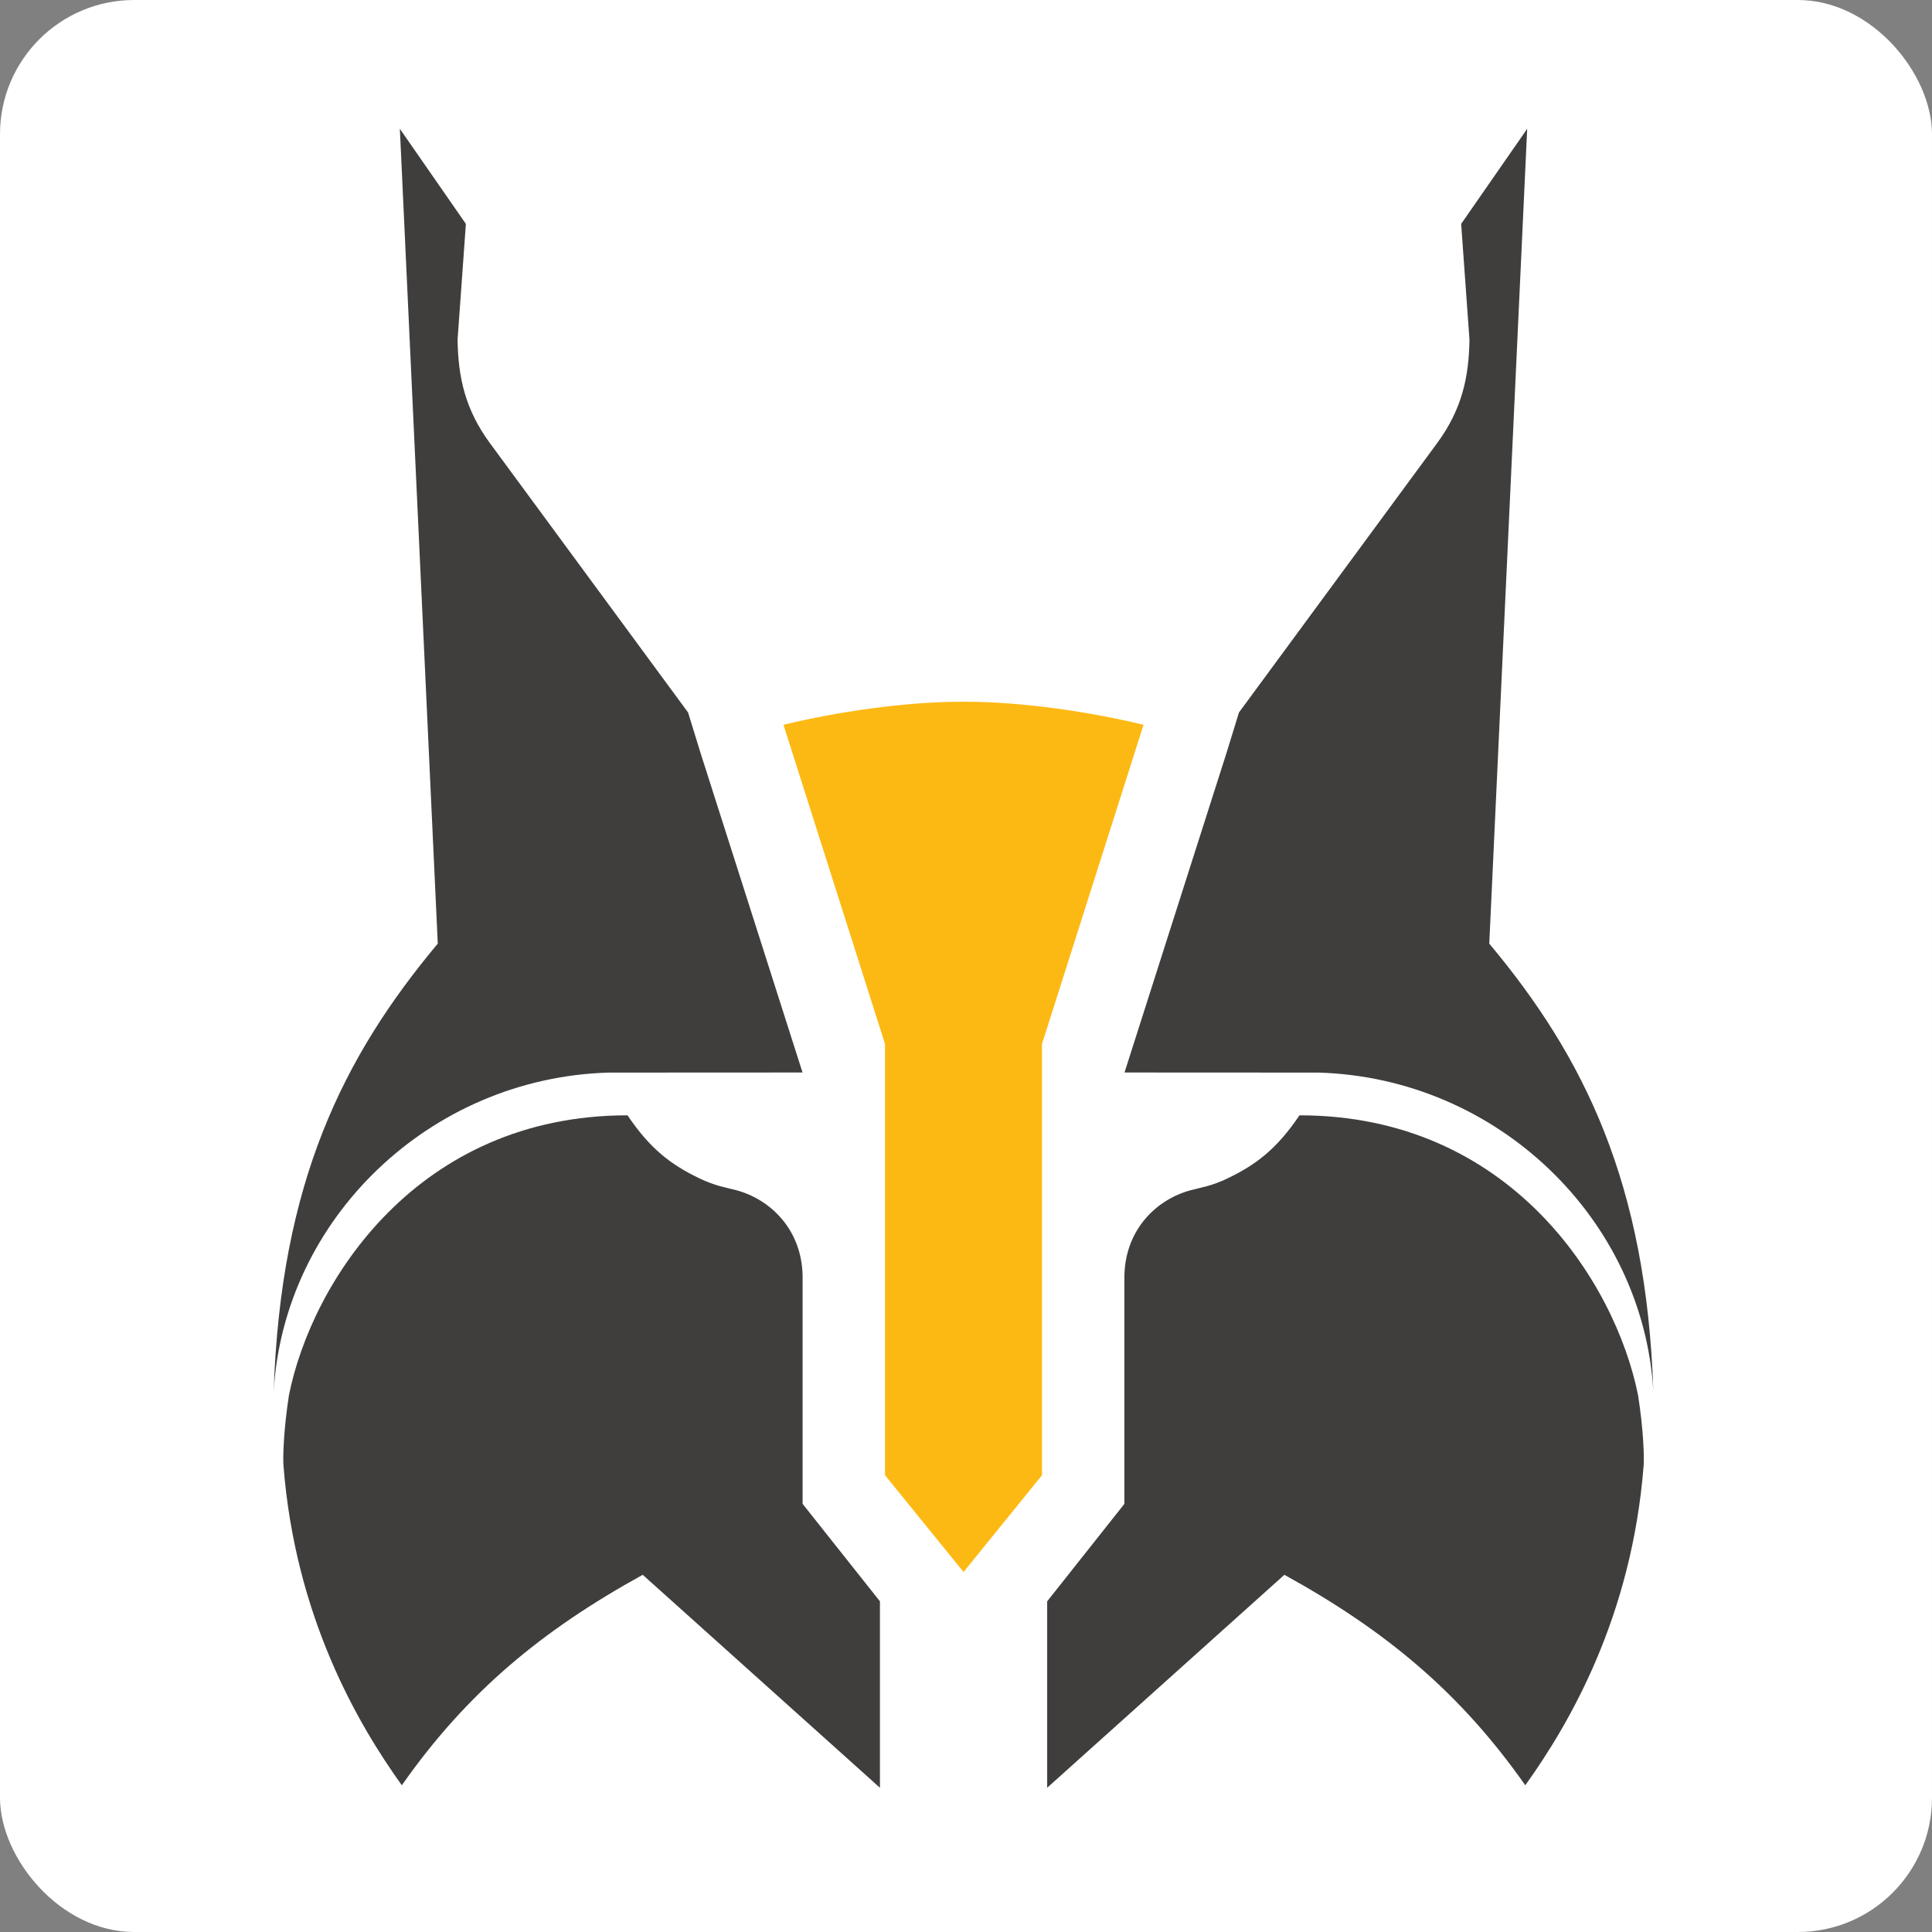
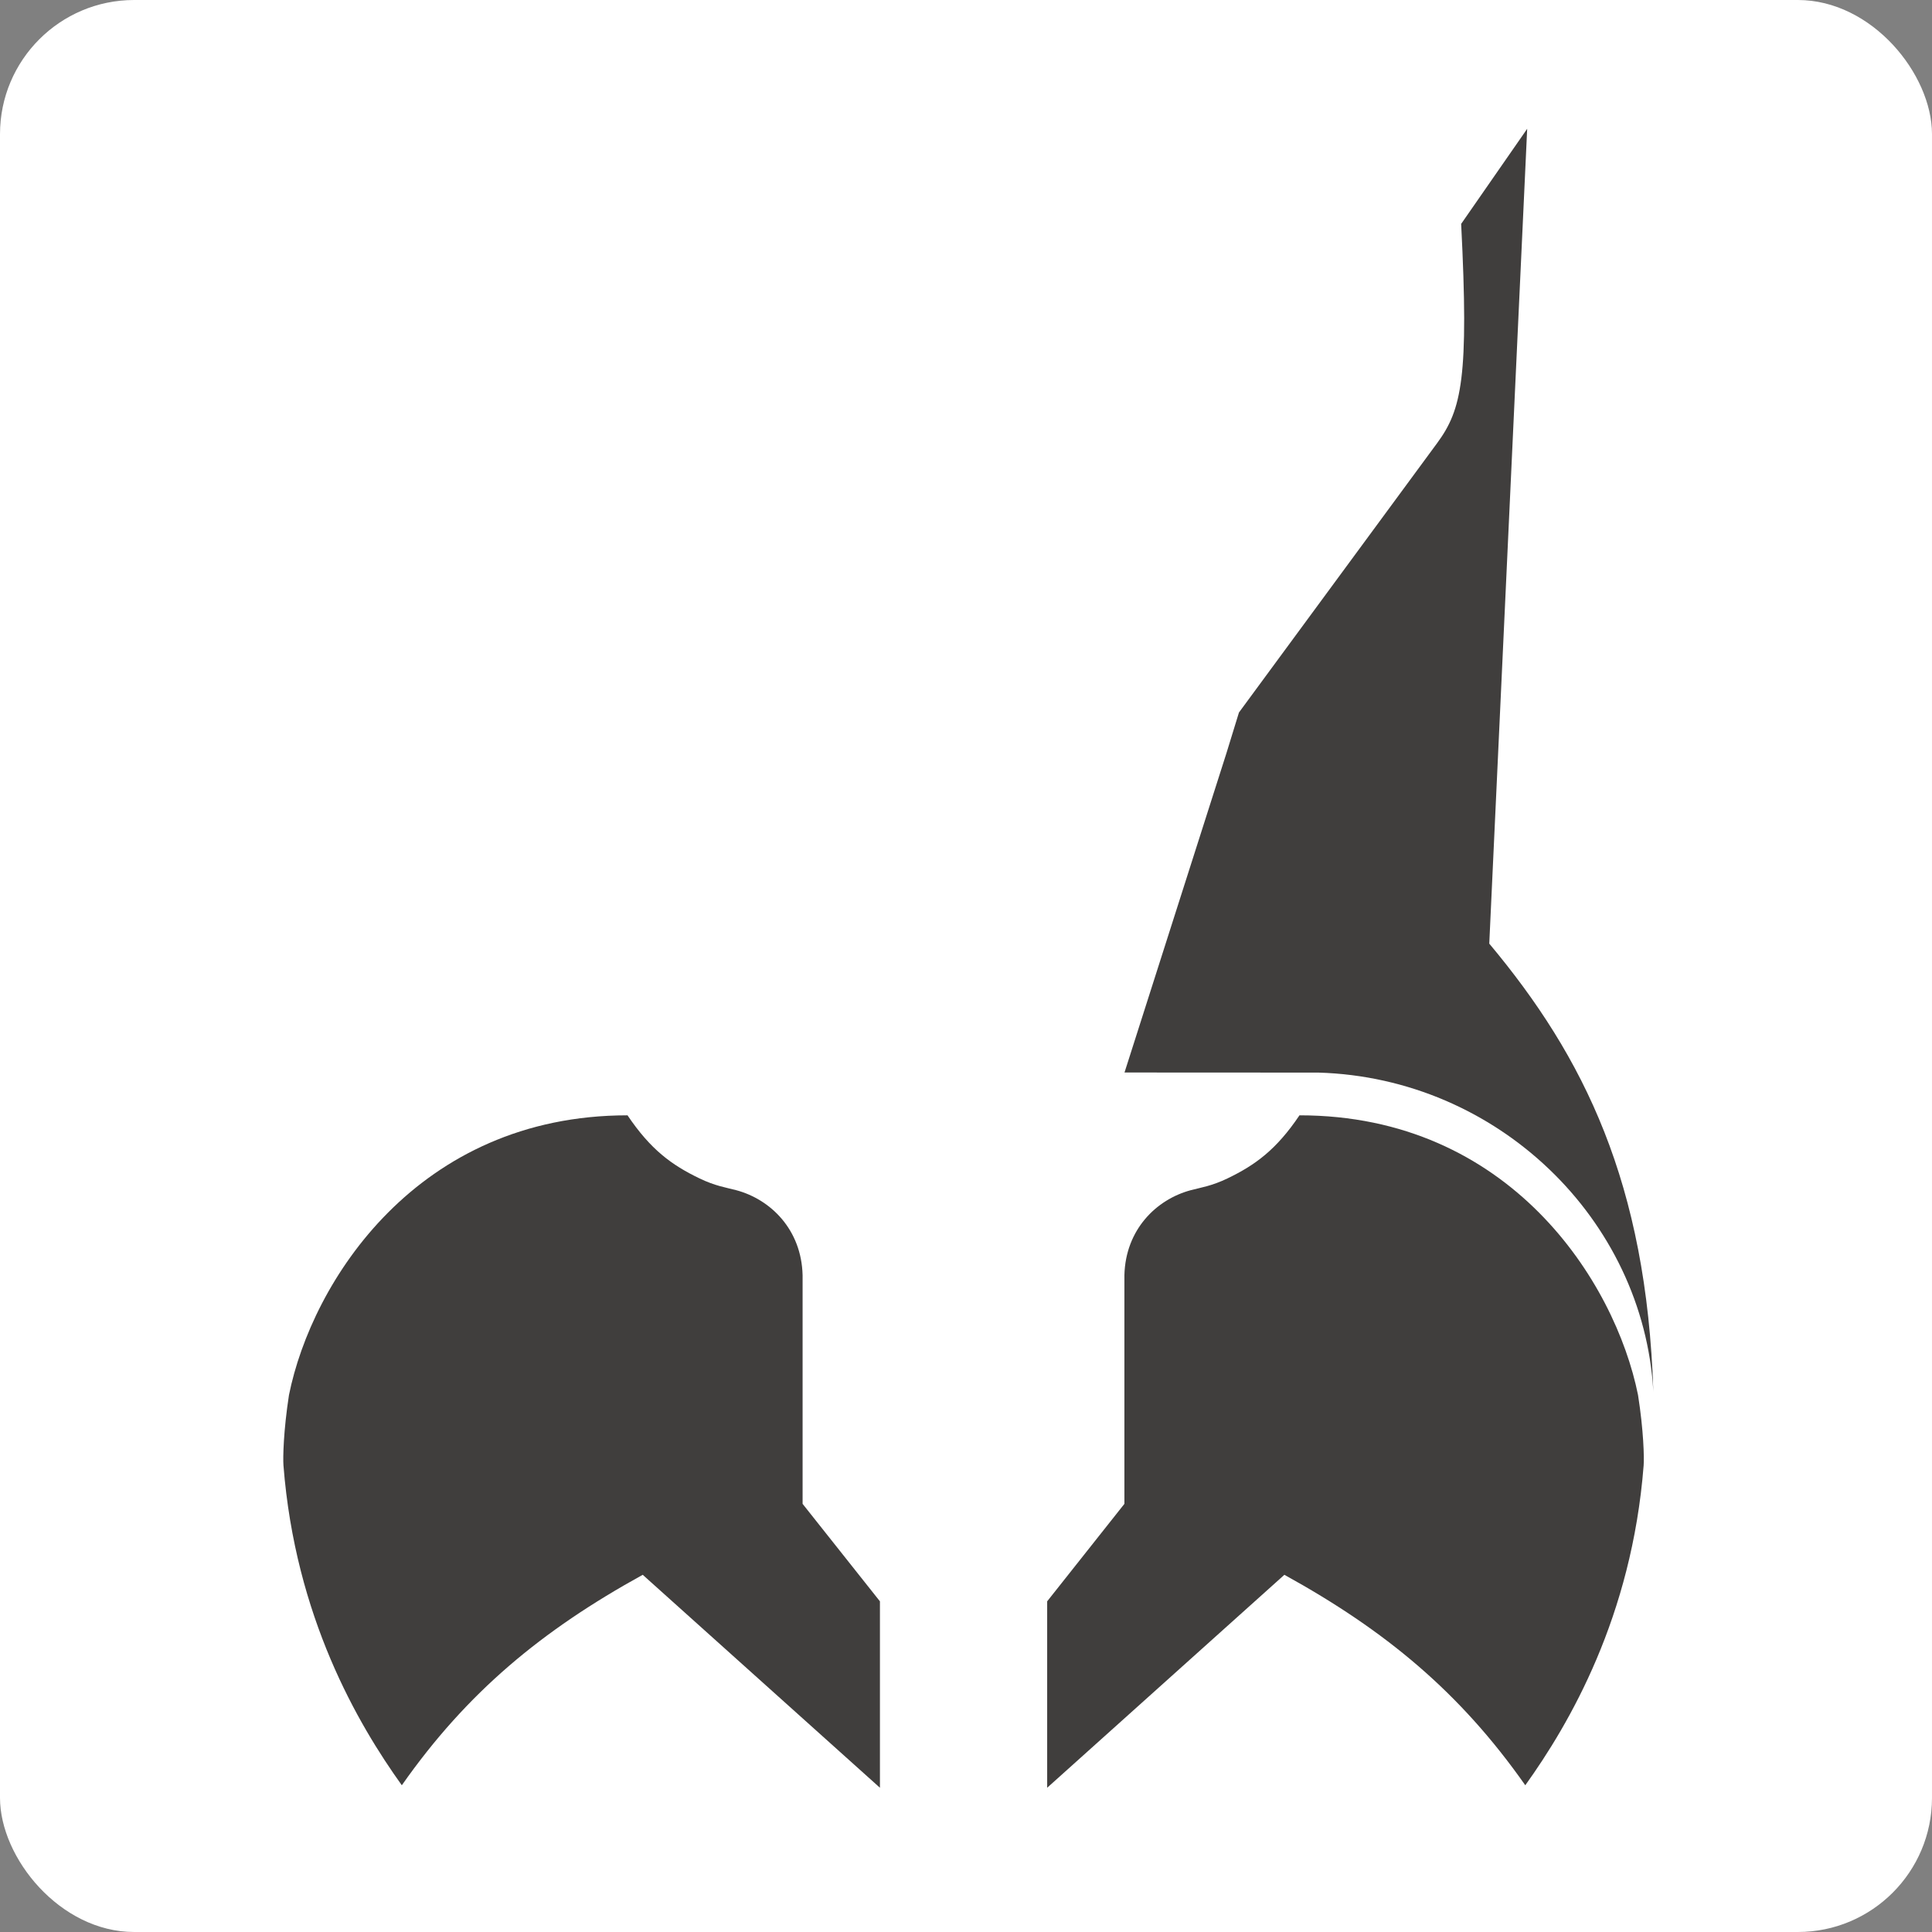
<svg xmlns="http://www.w3.org/2000/svg" width="360" height="360" viewBox="0 0 360 360" fill="none">
  <rect x="0" y="0" width="360" height="360" fill="#808080" stroke="none" />
  <rect width="360" height="360" rx="25" fill="white" />
  <path d="M195.125 298.385V333.121L239.325 293.441C258.134 303.81 272.041 315.309 284.214 332.658C292.435 321.197 304.068 301.255 306.268 273.074C306.379 271.611 306.268 266.593 305.224 259.946C300.955 238.764 281.288 207.824 242.14 207.824C237.833 214.212 233.919 217.082 228.718 219.582C225.809 220.989 223.74 221.285 221.913 221.767C215.445 223.489 209.722 229.136 209.516 237.616V280.221L195.125 298.385Z" fill="#403E3D" />
-   <path d="M145.988 135.056L164.91 194.529V274.888L179.469 292.83L179.544 292.941L179.618 292.83L194.159 274.888V194.529L213.08 135.056C203.275 132.668 190.468 130.761 179.916 130.761H179.152C168.601 130.761 155.794 132.668 145.988 135.056Z" fill="#FDB913" />
-   <path d="M209.535 199.845L245.7 199.863C279.106 200.845 306.249 227.23 308.076 259.299C306.808 220.453 295.176 196.956 277.503 175.83L284.568 24L272.265 41.72L273.812 63.272C273.719 70.29 272.395 76.307 267.791 82.566L230.861 132.762L228.513 140.391L209.535 199.845Z" fill="#403E3D" />
-   <path d="M149.541 199.845L113.376 199.863C79.969 200.845 52.827 227.23 51 259.299C52.268 220.453 63.9 196.956 81.573 175.83L74.507 24L86.811 41.72L85.264 63.272C85.357 70.29 86.68 76.307 91.285 82.566L128.214 132.762L130.563 140.391L149.541 199.845Z" fill="#403E3D" />
+   <path d="M209.535 199.845L245.7 199.863C279.106 200.845 306.249 227.23 308.076 259.299C306.808 220.453 295.176 196.956 277.503 175.83L284.568 24L272.265 41.72C273.719 70.29 272.395 76.307 267.791 82.566L230.861 132.762L228.513 140.391L209.535 199.845Z" fill="#403E3D" />
  <path d="M163.963 298.385V333.121L119.763 293.441C100.953 303.81 87.046 315.309 74.873 332.658C66.652 321.197 55.02 301.255 52.82 273.074C52.708 271.611 52.82 266.593 53.845 259.946C58.114 238.764 77.8 207.824 116.929 207.824C121.235 214.212 125.15 217.082 130.351 219.582C133.259 220.989 135.329 221.285 137.156 221.767C143.624 223.489 149.347 229.136 149.552 237.616V280.221L163.963 298.385Z" fill="#403E3D" />
</svg>